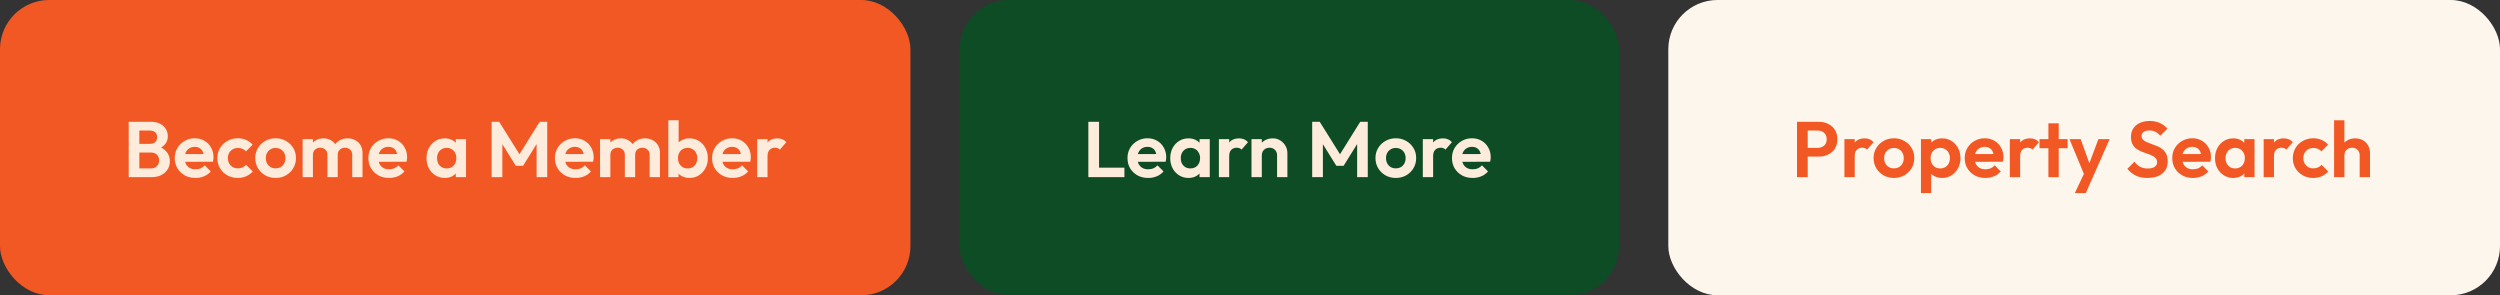
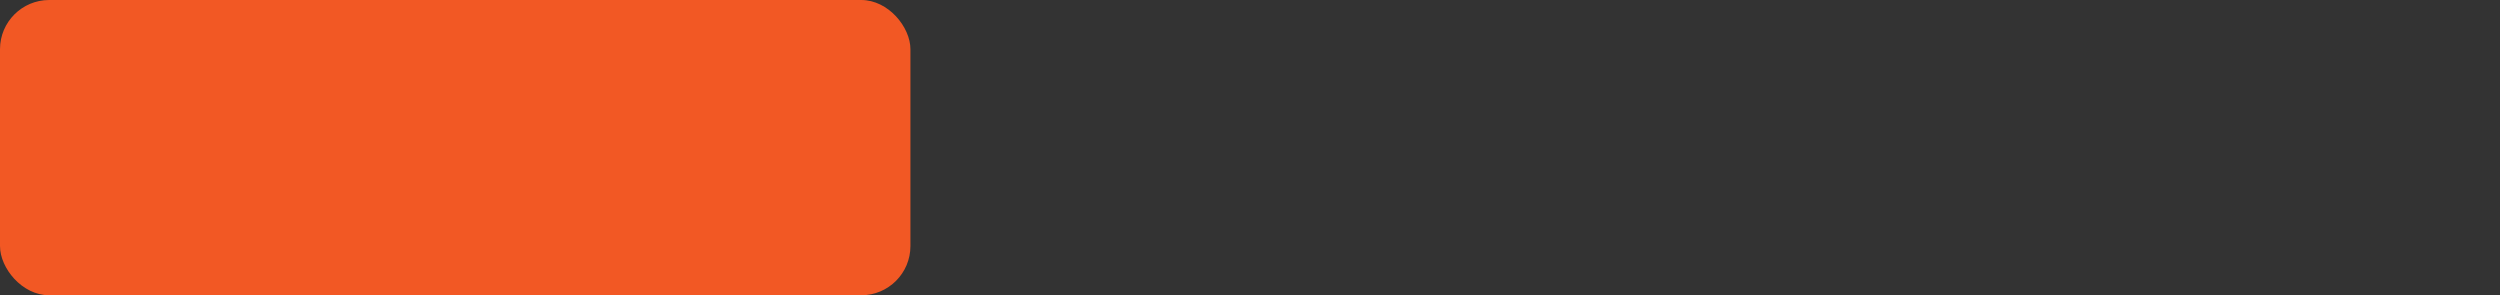
<svg xmlns="http://www.w3.org/2000/svg" width="508" height="60" viewBox="0 0 508 60" fill="none">
  <rect x="0" y="0" width="508" height="60" fill="#333333" stroke="none" />
  <rect width="185" height="60" rx="10" fill="#F25824" />
-   <path d="M27.752 36V34.224H30.68C31.203 34.224 31.608 34.064 31.896 33.744C32.195 33.424 32.344 33.045 32.344 32.608C32.344 32.309 32.28 32.037 32.152 31.792C32.024 31.547 31.832 31.355 31.576 31.216C31.331 31.067 31.032 30.992 30.68 30.992H27.752V29.232H30.44C30.888 29.232 31.245 29.12 31.512 28.896C31.789 28.672 31.928 28.336 31.928 27.888C31.928 27.429 31.789 27.088 31.512 26.864C31.245 26.64 30.888 26.528 30.44 26.528H27.752V24.752H30.696C31.443 24.752 32.067 24.891 32.568 25.168C33.08 25.435 33.464 25.792 33.72 26.24C33.976 26.677 34.104 27.157 34.104 27.68C34.104 28.32 33.907 28.875 33.512 29.344C33.128 29.803 32.563 30.144 31.816 30.368L31.912 29.664C32.744 29.899 33.384 30.288 33.832 30.832C34.291 31.365 34.52 32.011 34.52 32.768C34.52 33.365 34.371 33.909 34.072 34.4C33.784 34.88 33.357 35.269 32.792 35.568C32.237 35.856 31.56 36 30.76 36H27.752ZM26.152 36V24.752H28.312V36H26.152ZM39.718 36.16C38.907 36.16 38.187 35.989 37.558 35.648C36.928 35.296 36.427 34.816 36.054 34.208C35.691 33.6 35.51 32.907 35.51 32.128C35.51 31.36 35.686 30.677 36.038 30.08C36.4 29.472 36.891 28.992 37.51 28.64C38.128 28.277 38.816 28.096 39.574 28.096C40.32 28.096 40.976 28.267 41.542 28.608C42.118 28.939 42.566 29.397 42.886 29.984C43.216 30.56 43.382 31.216 43.382 31.952C43.382 32.091 43.371 32.235 43.35 32.384C43.339 32.523 43.312 32.683 43.27 32.864L36.774 32.88V31.312L42.294 31.296L41.446 31.952C41.424 31.493 41.339 31.109 41.19 30.8C41.051 30.491 40.843 30.256 40.566 30.096C40.299 29.925 39.968 29.84 39.574 29.84C39.158 29.84 38.795 29.936 38.486 30.128C38.176 30.309 37.936 30.571 37.766 30.912C37.606 31.243 37.526 31.637 37.526 32.096C37.526 32.565 37.611 32.976 37.782 33.328C37.963 33.669 38.219 33.936 38.55 34.128C38.88 34.309 39.264 34.4 39.702 34.4C40.096 34.4 40.454 34.336 40.774 34.208C41.094 34.069 41.371 33.867 41.606 33.6L42.838 34.832C42.464 35.269 42.006 35.6 41.462 35.824C40.928 36.048 40.347 36.16 39.718 36.16ZM48.326 36.16C47.537 36.16 46.827 35.984 46.198 35.632C45.569 35.28 45.073 34.8 44.71 34.192C44.347 33.584 44.166 32.901 44.166 32.144C44.166 31.376 44.347 30.688 44.71 30.08C45.073 29.472 45.569 28.992 46.198 28.64C46.838 28.277 47.547 28.096 48.326 28.096C48.934 28.096 49.494 28.208 50.006 28.432C50.518 28.656 50.961 28.976 51.334 29.392L49.99 30.752C49.787 30.528 49.542 30.357 49.254 30.24C48.977 30.123 48.667 30.064 48.326 30.064C47.942 30.064 47.595 30.155 47.286 30.336C46.987 30.507 46.747 30.747 46.566 31.056C46.395 31.355 46.31 31.712 46.31 32.128C46.31 32.533 46.395 32.896 46.566 33.216C46.747 33.525 46.987 33.771 47.286 33.952C47.595 34.123 47.942 34.208 48.326 34.208C48.678 34.208 48.993 34.149 49.27 34.032C49.558 33.904 49.803 33.723 50.006 33.488L51.366 34.848C50.971 35.275 50.518 35.6 50.006 35.824C49.494 36.048 48.934 36.16 48.326 36.16ZM56.013 36.16C55.234 36.16 54.531 35.984 53.901 35.632C53.282 35.269 52.786 34.784 52.413 34.176C52.05 33.557 51.869 32.869 51.869 32.112C51.869 31.355 52.05 30.677 52.413 30.08C52.776 29.472 53.272 28.992 53.901 28.64C54.531 28.277 55.229 28.096 55.997 28.096C56.786 28.096 57.49 28.277 58.109 28.64C58.739 28.992 59.234 29.472 59.597 30.08C59.96 30.677 60.141 31.355 60.141 32.112C60.141 32.869 59.96 33.557 59.597 34.176C59.234 34.784 58.739 35.269 58.109 35.632C57.49 35.984 56.792 36.16 56.013 36.16ZM55.997 34.208C56.392 34.208 56.739 34.123 57.037 33.952C57.346 33.771 57.581 33.525 57.741 33.216C57.912 32.896 57.997 32.533 57.997 32.128C57.997 31.723 57.912 31.365 57.741 31.056C57.571 30.747 57.336 30.507 57.037 30.336C56.739 30.155 56.392 30.064 55.997 30.064C55.613 30.064 55.272 30.155 54.973 30.336C54.675 30.507 54.44 30.747 54.269 31.056C54.099 31.365 54.013 31.723 54.013 32.128C54.013 32.533 54.099 32.896 54.269 33.216C54.44 33.525 54.675 33.771 54.973 33.952C55.272 34.123 55.613 34.208 55.997 34.208ZM61.49 36V28.272H63.587V36H61.49ZM66.531 36V31.44C66.531 30.992 66.386 30.645 66.099 30.4C65.821 30.144 65.475 30.016 65.058 30.016C64.781 30.016 64.531 30.075 64.306 30.192C64.082 30.299 63.907 30.459 63.779 30.672C63.651 30.885 63.587 31.141 63.587 31.44L62.77 31.04C62.77 30.443 62.898 29.925 63.154 29.488C63.421 29.051 63.779 28.715 64.227 28.48C64.674 28.235 65.181 28.112 65.746 28.112C66.28 28.112 66.765 28.235 67.203 28.48C67.64 28.715 67.987 29.051 68.243 29.488C68.499 29.915 68.626 30.432 68.626 31.04V36H66.531ZM71.57 36V31.44C71.57 30.992 71.427 30.645 71.138 30.4C70.861 30.144 70.514 30.016 70.099 30.016C69.832 30.016 69.581 30.075 69.347 30.192C69.123 30.299 68.947 30.459 68.819 30.672C68.691 30.885 68.626 31.141 68.626 31.44L67.427 31.152C67.469 30.533 67.635 30 67.922 29.552C68.21 29.093 68.589 28.741 69.058 28.496C69.528 28.24 70.05 28.112 70.626 28.112C71.203 28.112 71.72 28.235 72.178 28.48C72.637 28.715 73 29.056 73.266 29.504C73.533 29.952 73.666 30.485 73.666 31.104V36H71.57ZM79.061 36.16C78.251 36.16 77.531 35.989 76.901 35.648C76.272 35.296 75.771 34.816 75.397 34.208C75.035 33.6 74.853 32.907 74.853 32.128C74.853 31.36 75.029 30.677 75.382 30.08C75.744 29.472 76.235 28.992 76.853 28.64C77.472 28.277 78.16 28.096 78.918 28.096C79.664 28.096 80.32 28.267 80.885 28.608C81.462 28.939 81.909 29.397 82.23 29.984C82.56 30.56 82.725 31.216 82.725 31.952C82.725 32.091 82.715 32.235 82.694 32.384C82.683 32.523 82.656 32.683 82.614 32.864L76.118 32.88V31.312L81.638 31.296L80.79 31.952C80.768 31.493 80.683 31.109 80.534 30.8C80.395 30.491 80.187 30.256 79.909 30.096C79.643 29.925 79.312 29.84 78.918 29.84C78.501 29.84 78.139 29.936 77.829 30.128C77.52 30.309 77.28 30.571 77.109 30.912C76.95 31.243 76.87 31.637 76.87 32.096C76.87 32.565 76.955 32.976 77.126 33.328C77.307 33.669 77.563 33.936 77.894 34.128C78.224 34.309 78.608 34.4 79.046 34.4C79.44 34.4 79.797 34.336 80.118 34.208C80.438 34.069 80.715 33.867 80.95 33.6L82.181 34.832C81.808 35.269 81.35 35.6 80.805 35.824C80.272 36.048 79.691 36.16 79.061 36.16ZM90.379 36.16C89.675 36.16 89.04 35.984 88.475 35.632C87.909 35.28 87.467 34.8 87.147 34.192C86.827 33.584 86.667 32.901 86.667 32.144C86.667 31.376 86.827 30.688 87.147 30.08C87.467 29.472 87.909 28.992 88.475 28.64C89.04 28.288 89.675 28.112 90.379 28.112C90.933 28.112 91.429 28.224 91.867 28.448C92.304 28.672 92.651 28.987 92.907 29.392C93.173 29.787 93.317 30.235 93.339 30.736V33.52C93.317 34.032 93.173 34.485 92.907 34.88C92.651 35.275 92.304 35.589 91.867 35.824C91.429 36.048 90.933 36.16 90.379 36.16ZM90.763 34.224C91.349 34.224 91.824 34.032 92.187 33.648C92.549 33.253 92.731 32.747 92.731 32.128C92.731 31.723 92.645 31.365 92.475 31.056C92.315 30.736 92.085 30.491 91.787 30.32C91.499 30.139 91.157 30.048 90.763 30.048C90.379 30.048 90.037 30.139 89.739 30.32C89.451 30.491 89.221 30.736 89.051 31.056C88.891 31.365 88.811 31.723 88.811 32.128C88.811 32.544 88.891 32.912 89.051 33.232C89.221 33.541 89.451 33.787 89.739 33.968C90.037 34.139 90.379 34.224 90.763 34.224ZM92.619 36V33.92L92.955 32.032L92.619 30.176V28.272H94.699V36H92.619ZM99.902 36V24.752H101.438L105.998 32.048H105.118L109.662 24.752H111.198V36H109.038V28.48L109.454 28.608L106.286 33.696H104.814L101.646 28.608L102.078 28.48V36H99.902ZM116.968 36.16C116.157 36.16 115.437 35.989 114.808 35.648C114.178 35.296 113.677 34.816 113.304 34.208C112.941 33.6 112.76 32.907 112.76 32.128C112.76 31.36 112.936 30.677 113.288 30.08C113.65 29.472 114.141 28.992 114.76 28.64C115.378 28.277 116.066 28.096 116.824 28.096C117.57 28.096 118.226 28.267 118.792 28.608C119.368 28.939 119.816 29.397 120.136 29.984C120.466 30.56 120.632 31.216 120.632 31.952C120.632 32.091 120.621 32.235 120.6 32.384C120.589 32.523 120.562 32.683 120.52 32.864L114.024 32.88V31.312L119.544 31.296L118.696 31.952C118.674 31.493 118.589 31.109 118.44 30.8C118.301 30.491 118.093 30.256 117.816 30.096C117.549 29.925 117.218 29.84 116.824 29.84C116.408 29.84 116.045 29.936 115.736 30.128C115.426 30.309 115.186 30.571 115.016 30.912C114.856 31.243 114.776 31.637 114.776 32.096C114.776 32.565 114.861 32.976 115.032 33.328C115.213 33.669 115.469 33.936 115.8 34.128C116.13 34.309 116.514 34.4 116.952 34.4C117.346 34.4 117.704 34.336 118.024 34.208C118.344 34.069 118.621 33.867 118.856 33.6L120.088 34.832C119.714 35.269 119.256 35.6 118.712 35.824C118.178 36.048 117.597 36.16 116.968 36.16ZM121.928 36V28.272H124.024V36H121.928ZM126.968 36V31.44C126.968 30.992 126.824 30.645 126.536 30.4C126.259 30.144 125.912 30.016 125.496 30.016C125.219 30.016 124.968 30.075 124.744 30.192C124.52 30.299 124.344 30.459 124.216 30.672C124.088 30.885 124.024 31.141 124.024 31.44L123.208 31.04C123.208 30.443 123.336 29.925 123.592 29.488C123.859 29.051 124.216 28.715 124.664 28.48C125.112 28.235 125.619 28.112 126.184 28.112C126.717 28.112 127.203 28.235 127.64 28.48C128.077 28.715 128.424 29.051 128.68 29.488C128.936 29.915 129.064 30.432 129.064 31.04V36H126.968ZM132.008 36V31.44C132.008 30.992 131.864 30.645 131.576 30.4C131.299 30.144 130.952 30.016 130.536 30.016C130.269 30.016 130.019 30.075 129.784 30.192C129.56 30.299 129.384 30.459 129.256 30.672C129.128 30.885 129.064 31.141 129.064 31.44L127.864 31.152C127.907 30.533 128.072 30 128.36 29.552C128.648 29.093 129.027 28.741 129.496 28.496C129.965 28.24 130.488 28.112 131.064 28.112C131.64 28.112 132.157 28.235 132.616 28.48C133.075 28.715 133.437 29.056 133.704 29.504C133.971 29.952 134.104 30.485 134.104 31.104V36H132.008ZM140.091 36.16C139.536 36.16 139.035 36.043 138.587 35.808C138.139 35.573 137.782 35.253 137.515 34.848C137.248 34.443 137.104 33.989 137.083 33.488V30.736C137.104 30.235 137.248 29.787 137.515 29.392C137.792 28.987 138.155 28.672 138.603 28.448C139.051 28.224 139.547 28.112 140.091 28.112C140.806 28.112 141.446 28.288 142.011 28.64C142.576 28.992 143.019 29.472 143.339 30.08C143.67 30.688 143.835 31.376 143.835 32.144C143.835 32.901 143.67 33.584 143.339 34.192C143.019 34.8 142.576 35.28 142.011 35.632C141.446 35.984 140.806 36.16 140.091 36.16ZM135.803 36V24.432H137.899V30.176L137.547 32.032L137.883 33.92V36H135.803ZM139.739 34.224C140.123 34.224 140.459 34.139 140.747 33.968C141.046 33.787 141.275 33.541 141.435 33.232C141.606 32.912 141.691 32.544 141.691 32.128C141.691 31.723 141.606 31.365 141.435 31.056C141.275 30.736 141.046 30.491 140.747 30.32C140.448 30.139 140.107 30.048 139.723 30.048C139.339 30.048 138.998 30.139 138.699 30.32C138.411 30.491 138.182 30.736 138.011 31.056C137.851 31.365 137.771 31.723 137.771 32.128C137.771 32.544 137.851 32.912 138.011 33.232C138.182 33.541 138.416 33.787 138.715 33.968C139.014 34.139 139.355 34.224 139.739 34.224ZM148.905 36.16C148.095 36.16 147.375 35.989 146.745 35.648C146.116 35.296 145.615 34.816 145.241 34.208C144.879 33.6 144.697 32.907 144.697 32.128C144.697 31.36 144.873 30.677 145.225 30.08C145.588 29.472 146.079 28.992 146.697 28.64C147.316 28.277 148.004 28.096 148.761 28.096C149.508 28.096 150.164 28.267 150.729 28.608C151.305 28.939 151.753 29.397 152.073 29.984C152.404 30.56 152.569 31.216 152.569 31.952C152.569 32.091 152.559 32.235 152.537 32.384C152.527 32.523 152.5 32.683 152.457 32.864L145.961 32.88V31.312L151.481 31.296L150.633 31.952C150.612 31.493 150.527 31.109 150.377 30.8C150.239 30.491 150.031 30.256 149.753 30.096C149.487 29.925 149.156 29.84 148.761 29.84C148.345 29.84 147.983 29.936 147.673 30.128C147.364 30.309 147.124 30.571 146.953 30.912C146.793 31.243 146.713 31.637 146.713 32.096C146.713 32.565 146.799 32.976 146.969 33.328C147.151 33.669 147.407 33.936 147.737 34.128C148.068 34.309 148.452 34.4 148.889 34.4C149.284 34.4 149.641 34.336 149.961 34.208C150.281 34.069 150.559 33.867 150.793 33.6L152.025 34.832C151.652 35.269 151.193 35.6 150.649 35.824C150.116 36.048 149.535 36.16 148.905 36.16ZM153.866 36V28.272H155.962V36H153.866ZM155.962 31.728L155.146 31.184C155.242 30.235 155.519 29.488 155.978 28.944C156.436 28.389 157.098 28.112 157.962 28.112C158.335 28.112 158.671 28.176 158.97 28.304C159.268 28.421 159.54 28.619 159.786 28.896L158.474 30.4C158.356 30.272 158.212 30.176 158.042 30.112C157.882 30.048 157.695 30.016 157.482 30.016C157.034 30.016 156.666 30.16 156.378 30.448C156.1 30.725 155.962 31.152 155.962 31.728Z" fill="#FDEBDB" />
-   <rect x="195" width="134" height="60" rx="10" fill="#0D4C24" />
-   <path d="M221.152 36V24.752H223.328V36H221.152ZM222.752 36V34.064H228.48V36H222.752ZM233.312 36.16C232.501 36.16 231.781 35.989 231.152 35.648C230.522 35.296 230.021 34.816 229.648 34.208C229.285 33.6 229.104 32.907 229.104 32.128C229.104 31.36 229.28 30.677 229.632 30.08C229.994 29.472 230.485 28.992 231.104 28.64C231.722 28.277 232.41 28.096 233.168 28.096C233.914 28.096 234.57 28.267 235.136 28.608C235.712 28.939 236.16 29.397 236.48 29.984C236.81 30.56 236.976 31.216 236.976 31.952C236.976 32.091 236.965 32.235 236.944 32.384C236.933 32.523 236.906 32.683 236.864 32.864L230.368 32.88V31.312L235.888 31.296L235.04 31.952C235.018 31.493 234.933 31.109 234.784 30.8C234.645 30.491 234.437 30.256 234.16 30.096C233.893 29.925 233.562 29.84 233.168 29.84C232.752 29.84 232.389 29.936 232.08 30.128C231.77 30.309 231.53 30.571 231.36 30.912C231.2 31.243 231.12 31.637 231.12 32.096C231.12 32.565 231.205 32.976 231.376 33.328C231.557 33.669 231.813 33.936 232.144 34.128C232.474 34.309 232.858 34.4 233.296 34.4C233.69 34.4 234.048 34.336 234.368 34.208C234.688 34.069 234.965 33.867 235.2 33.6L236.432 34.832C236.058 35.269 235.6 35.6 235.056 35.824C234.522 36.048 233.941 36.16 233.312 36.16ZM241.504 36.16C240.8 36.16 240.165 35.984 239.6 35.632C239.034 35.28 238.592 34.8 238.272 34.192C237.952 33.584 237.792 32.901 237.792 32.144C237.792 31.376 237.952 30.688 238.272 30.08C238.592 29.472 239.034 28.992 239.6 28.64C240.165 28.288 240.8 28.112 241.504 28.112C242.058 28.112 242.554 28.224 242.992 28.448C243.429 28.672 243.776 28.987 244.032 29.392C244.298 29.787 244.442 30.235 244.464 30.736V33.52C244.442 34.032 244.298 34.485 244.032 34.88C243.776 35.275 243.429 35.589 242.992 35.824C242.554 36.048 242.058 36.16 241.504 36.16ZM241.888 34.224C242.474 34.224 242.949 34.032 243.312 33.648C243.674 33.253 243.856 32.747 243.856 32.128C243.856 31.723 243.77 31.365 243.6 31.056C243.44 30.736 243.21 30.491 242.912 30.32C242.624 30.139 242.282 30.048 241.888 30.048C241.504 30.048 241.162 30.139 240.864 30.32C240.576 30.491 240.346 30.736 240.176 31.056C240.016 31.365 239.936 31.723 239.936 32.128C239.936 32.544 240.016 32.912 240.176 33.232C240.346 33.541 240.576 33.787 240.864 33.968C241.162 34.139 241.504 34.224 241.888 34.224ZM243.744 36V33.92L244.08 32.032L243.744 30.176V28.272H245.824V36H243.744ZM247.678 36V28.272H249.774V36H247.678ZM249.774 31.728L248.958 31.184C249.054 30.235 249.331 29.488 249.79 28.944C250.249 28.389 250.91 28.112 251.774 28.112C252.147 28.112 252.483 28.176 252.782 28.304C253.081 28.421 253.353 28.619 253.598 28.896L252.286 30.4C252.169 30.272 252.025 30.176 251.854 30.112C251.694 30.048 251.507 30.016 251.294 30.016C250.846 30.016 250.478 30.16 250.19 30.448C249.913 30.725 249.774 31.152 249.774 31.728ZM259.503 36V31.568C259.503 31.109 259.359 30.736 259.071 30.448C258.783 30.16 258.41 30.016 257.951 30.016C257.652 30.016 257.386 30.08 257.151 30.208C256.916 30.336 256.73 30.517 256.591 30.752C256.463 30.987 256.399 31.259 256.399 31.568L255.583 31.152C255.583 30.544 255.711 30.016 255.967 29.568C256.234 29.109 256.596 28.752 257.055 28.496C257.524 28.24 258.052 28.112 258.639 28.112C259.204 28.112 259.711 28.256 260.159 28.544C260.607 28.821 260.959 29.189 261.215 29.648C261.471 30.096 261.599 30.581 261.599 31.104V36H259.503ZM254.303 36V28.272H256.399V36H254.303ZM266.636 36V24.752H268.172L272.732 32.048H271.852L276.396 24.752H277.932V36H275.772V28.48L276.188 28.608L273.02 33.696H271.548L268.38 28.608L268.812 28.48V36H266.636ZM283.638 36.16C282.859 36.16 282.155 35.984 281.526 35.632C280.907 35.269 280.411 34.784 280.038 34.176C279.675 33.557 279.494 32.869 279.494 32.112C279.494 31.355 279.675 30.677 280.038 30.08C280.401 29.472 280.897 28.992 281.526 28.64C282.155 28.277 282.854 28.096 283.622 28.096C284.411 28.096 285.115 28.277 285.734 28.64C286.363 28.992 286.859 29.472 287.222 30.08C287.585 30.677 287.766 31.355 287.766 32.112C287.766 32.869 287.585 33.557 287.222 34.176C286.859 34.784 286.363 35.269 285.734 35.632C285.115 35.984 284.417 36.16 283.638 36.16ZM283.622 34.208C284.017 34.208 284.363 34.123 284.662 33.952C284.971 33.771 285.206 33.525 285.366 33.216C285.537 32.896 285.622 32.533 285.622 32.128C285.622 31.723 285.537 31.365 285.366 31.056C285.195 30.747 284.961 30.507 284.662 30.336C284.363 30.155 284.017 30.064 283.622 30.064C283.238 30.064 282.897 30.155 282.598 30.336C282.299 30.507 282.065 30.747 281.894 31.056C281.723 31.365 281.638 31.723 281.638 32.128C281.638 32.533 281.723 32.896 281.894 33.216C282.065 33.525 282.299 33.771 282.598 33.952C282.897 34.123 283.238 34.208 283.622 34.208ZM289.116 36V28.272H291.212V36H289.116ZM291.212 31.728L290.396 31.184C290.492 30.235 290.769 29.488 291.228 28.944C291.686 28.389 292.348 28.112 293.212 28.112C293.585 28.112 293.921 28.176 294.22 28.304C294.518 28.421 294.79 28.619 295.036 28.896L293.724 30.4C293.606 30.272 293.462 30.176 293.292 30.112C293.132 30.048 292.945 30.016 292.732 30.016C292.284 30.016 291.916 30.16 291.628 30.448C291.35 30.725 291.212 31.152 291.212 31.728ZM299.249 36.16C298.438 36.16 297.718 35.989 297.089 35.648C296.46 35.296 295.958 34.816 295.585 34.208C295.222 33.6 295.041 32.907 295.041 32.128C295.041 31.36 295.217 30.677 295.569 30.08C295.932 29.472 296.422 28.992 297.041 28.64C297.66 28.277 298.348 28.096 299.105 28.096C299.852 28.096 300.508 28.267 301.073 28.608C301.649 28.939 302.097 29.397 302.417 29.984C302.748 30.56 302.913 31.216 302.913 31.952C302.913 32.091 302.902 32.235 302.881 32.384C302.87 32.523 302.844 32.683 302.801 32.864L296.305 32.88V31.312L301.825 31.296L300.977 31.952C300.956 31.493 300.87 31.109 300.721 30.8C300.582 30.491 300.374 30.256 300.097 30.096C299.83 29.925 299.5 29.84 299.105 29.84C298.689 29.84 298.326 29.936 298.017 30.128C297.708 30.309 297.468 30.571 297.297 30.912C297.137 31.243 297.057 31.637 297.057 32.096C297.057 32.565 297.142 32.976 297.313 33.328C297.494 33.669 297.75 33.936 298.081 34.128C298.412 34.309 298.796 34.4 299.233 34.4C299.628 34.4 299.985 34.336 300.305 34.208C300.625 34.069 300.902 33.867 301.137 33.6L302.369 34.832C301.996 35.269 301.537 35.6 300.993 35.824C300.46 36.048 299.878 36.16 299.249 36.16Z" fill="#FDEBDB" />
-   <rect x="339" width="169" height="60" rx="10" fill="#FCF6ED" />
-   <path d="M366.752 31.824V30.048H369.36C369.701 30.048 370.011 29.979 370.288 29.84C370.565 29.701 370.784 29.504 370.944 29.248C371.104 28.981 371.184 28.661 371.184 28.288C371.184 27.925 371.104 27.611 370.944 27.344C370.784 27.077 370.565 26.875 370.288 26.736C370.011 26.597 369.701 26.528 369.36 26.528H366.752V24.752H369.584C370.299 24.752 370.939 24.896 371.504 25.184C372.08 25.472 372.533 25.883 372.864 26.416C373.195 26.939 373.36 27.563 373.36 28.288C373.36 29.013 373.195 29.643 372.864 30.176C372.533 30.699 372.08 31.104 371.504 31.392C370.939 31.68 370.299 31.824 369.584 31.824H366.752ZM365.152 36V24.752H367.328V36H365.152ZM374.787 36V28.272H376.883V36H374.787ZM376.883 31.728L376.067 31.184C376.163 30.235 376.441 29.488 376.899 28.944C377.358 28.389 378.019 28.112 378.883 28.112C379.257 28.112 379.593 28.176 379.891 28.304C380.19 28.421 380.462 28.619 380.707 28.896L379.395 30.4C379.278 30.272 379.134 30.176 378.963 30.112C378.803 30.048 378.617 30.016 378.403 30.016C377.955 30.016 377.587 30.16 377.299 30.448C377.022 30.725 376.883 31.152 376.883 31.728ZM384.857 36.16C384.078 36.16 383.374 35.984 382.745 35.632C382.126 35.269 381.63 34.784 381.257 34.176C380.894 33.557 380.713 32.869 380.713 32.112C380.713 31.355 380.894 30.677 381.257 30.08C381.62 29.472 382.116 28.992 382.745 28.64C383.374 28.277 384.073 28.096 384.841 28.096C385.63 28.096 386.334 28.277 386.953 28.64C387.582 28.992 388.078 29.472 388.441 30.08C388.804 30.677 388.985 31.355 388.985 32.112C388.985 32.869 388.804 33.557 388.441 34.176C388.078 34.784 387.582 35.269 386.953 35.632C386.334 35.984 385.636 36.16 384.857 36.16ZM384.841 34.208C385.236 34.208 385.582 34.123 385.881 33.952C386.19 33.771 386.425 33.525 386.585 33.216C386.756 32.896 386.841 32.533 386.841 32.128C386.841 31.723 386.756 31.365 386.585 31.056C386.414 30.747 386.18 30.507 385.881 30.336C385.582 30.155 385.236 30.064 384.841 30.064C384.457 30.064 384.116 30.155 383.817 30.336C383.518 30.507 383.284 30.747 383.113 31.056C382.942 31.365 382.857 31.723 382.857 32.128C382.857 32.533 382.942 32.896 383.113 33.216C383.284 33.525 383.518 33.771 383.817 33.952C384.116 34.123 384.457 34.208 384.841 34.208ZM394.622 36.16C394.068 36.16 393.566 36.048 393.118 35.824C392.67 35.589 392.313 35.275 392.046 34.88C391.78 34.485 391.636 34.032 391.614 33.52V30.784C391.636 30.272 391.78 29.819 392.046 29.424C392.324 29.019 392.681 28.699 393.118 28.464C393.566 28.229 394.068 28.112 394.622 28.112C395.337 28.112 395.977 28.288 396.542 28.64C397.108 28.992 397.55 29.472 397.87 30.08C398.201 30.688 398.366 31.376 398.366 32.144C398.366 32.901 398.201 33.584 397.87 34.192C397.55 34.8 397.108 35.28 396.542 35.632C395.977 35.984 395.337 36.16 394.622 36.16ZM390.334 39.232V28.272H392.43V30.304L392.078 32.176L392.414 34.048V39.232H390.334ZM394.254 34.224C394.638 34.224 394.98 34.139 395.278 33.968C395.577 33.787 395.806 33.541 395.966 33.232C396.137 32.912 396.222 32.544 396.222 32.128C396.222 31.723 396.137 31.365 395.966 31.056C395.806 30.736 395.577 30.491 395.278 30.32C394.98 30.139 394.638 30.048 394.254 30.048C393.881 30.048 393.545 30.139 393.246 30.32C392.948 30.491 392.713 30.736 392.542 31.056C392.382 31.365 392.302 31.723 392.302 32.128C392.302 32.544 392.382 32.912 392.542 33.232C392.713 33.541 392.942 33.787 393.23 33.968C393.529 34.139 393.87 34.224 394.254 34.224ZM403.437 36.16C402.626 36.16 401.906 35.989 401.277 35.648C400.647 35.296 400.146 34.816 399.773 34.208C399.41 33.6 399.229 32.907 399.229 32.128C399.229 31.36 399.405 30.677 399.757 30.08C400.119 29.472 400.61 28.992 401.229 28.64C401.847 28.277 402.535 28.096 403.293 28.096C404.039 28.096 404.695 28.267 405.261 28.608C405.837 28.939 406.285 29.397 406.605 29.984C406.935 30.56 407.101 31.216 407.101 31.952C407.101 32.091 407.09 32.235 407.069 32.384C407.058 32.523 407.031 32.683 406.989 32.864L400.493 32.88V31.312L406.013 31.296L405.165 31.952C405.143 31.493 405.058 31.109 404.909 30.8C404.77 30.491 404.562 30.256 404.285 30.096C404.018 29.925 403.687 29.84 403.293 29.84C402.877 29.84 402.514 29.936 402.205 30.128C401.895 30.309 401.655 30.571 401.485 30.912C401.325 31.243 401.245 31.637 401.245 32.096C401.245 32.565 401.33 32.976 401.501 33.328C401.682 33.669 401.938 33.936 402.269 34.128C402.599 34.309 402.983 34.4 403.421 34.4C403.815 34.4 404.173 34.336 404.493 34.208C404.813 34.069 405.09 33.867 405.325 33.6L406.557 34.832C406.183 35.269 405.725 35.6 405.181 35.824C404.647 36.048 404.066 36.16 403.437 36.16ZM408.397 36V28.272H410.493V36H408.397ZM410.493 31.728L409.677 31.184C409.773 30.235 410.05 29.488 410.509 28.944C410.967 28.389 411.629 28.112 412.493 28.112C412.866 28.112 413.202 28.176 413.501 28.304C413.799 28.421 414.071 28.619 414.317 28.896L413.005 30.4C412.887 30.272 412.743 30.176 412.573 30.112C412.413 30.048 412.226 30.016 412.013 30.016C411.565 30.016 411.197 30.16 410.909 30.448C410.631 30.725 410.493 31.152 410.493 31.728ZM416.236 36V25.056H418.332V36H416.236ZM414.428 30.112V28.272H420.14V30.112H414.428ZM423.751 36.064L420.519 28.272H422.791L424.935 34.224H424.167L426.391 28.272H428.679L425.239 36.064H423.751ZM421.607 39.232L423.959 34.256L425.239 36.064L423.831 39.232H421.607ZM436.354 36.16C435.447 36.16 434.668 36.005 434.018 35.696C433.378 35.387 432.796 34.923 432.274 34.304L433.714 32.864C434.044 33.301 434.428 33.643 434.866 33.888C435.303 34.123 435.836 34.24 436.466 34.24C437.031 34.24 437.479 34.128 437.81 33.904C438.151 33.68 438.322 33.371 438.322 32.976C438.322 32.635 438.226 32.357 438.034 32.144C437.842 31.931 437.586 31.749 437.266 31.6C436.956 31.451 436.61 31.317 436.226 31.2C435.852 31.072 435.474 30.928 435.09 30.768C434.716 30.608 434.37 30.411 434.049 30.176C433.74 29.931 433.49 29.621 433.298 29.248C433.106 28.864 433.01 28.384 433.01 27.808C433.01 27.125 433.175 26.544 433.506 26.064C433.836 25.584 434.29 25.216 434.866 24.96C435.442 24.704 436.092 24.576 436.818 24.576C437.586 24.576 438.279 24.72 438.898 25.008C439.516 25.296 440.023 25.669 440.418 26.128L438.978 27.568C438.647 27.205 438.306 26.939 437.954 26.768C437.612 26.597 437.223 26.512 436.786 26.512C436.284 26.512 435.89 26.608 435.602 26.8C435.314 26.992 435.17 27.269 435.17 27.632C435.17 27.941 435.266 28.192 435.458 28.384C435.65 28.576 435.9 28.741 436.21 28.88C436.53 29.019 436.876 29.152 437.25 29.28C437.634 29.408 438.012 29.552 438.386 29.712C438.77 29.872 439.116 30.08 439.426 30.336C439.746 30.592 440.002 30.923 440.194 31.328C440.386 31.723 440.482 32.213 440.482 32.8C440.482 33.845 440.114 34.667 439.378 35.264C438.642 35.861 437.634 36.16 436.354 36.16ZM445.608 36.16C444.798 36.16 444.078 35.989 443.448 35.648C442.819 35.296 442.318 34.816 441.944 34.208C441.582 33.6 441.4 32.907 441.4 32.128C441.4 31.36 441.576 30.677 441.928 30.08C442.291 29.472 442.782 28.992 443.4 28.64C444.019 28.277 444.707 28.096 445.464 28.096C446.211 28.096 446.867 28.267 447.432 28.608C448.008 28.939 448.456 29.397 448.776 29.984C449.107 30.56 449.272 31.216 449.272 31.952C449.272 32.091 449.262 32.235 449.24 32.384C449.23 32.523 449.203 32.683 449.16 32.864L442.664 32.88V31.312L448.184 31.296L447.336 31.952C447.315 31.493 447.23 31.109 447.08 30.8C446.942 30.491 446.734 30.256 446.456 30.096C446.19 29.925 445.859 29.84 445.464 29.84C445.048 29.84 444.686 29.936 444.376 30.128C444.067 30.309 443.827 30.571 443.656 30.912C443.496 31.243 443.416 31.637 443.416 32.096C443.416 32.565 443.502 32.976 443.672 33.328C443.854 33.669 444.11 33.936 444.44 34.128C444.771 34.309 445.155 34.4 445.592 34.4C445.987 34.4 446.344 34.336 446.664 34.208C446.984 34.069 447.262 33.867 447.496 33.6L448.728 34.832C448.355 35.269 447.896 35.6 447.352 35.824C446.819 36.048 446.238 36.16 445.608 36.16ZM453.801 36.16C453.097 36.16 452.462 35.984 451.897 35.632C451.331 35.28 450.889 34.8 450.569 34.192C450.249 33.584 450.089 32.901 450.089 32.144C450.089 31.376 450.249 30.688 450.569 30.08C450.889 29.472 451.331 28.992 451.897 28.64C452.462 28.288 453.097 28.112 453.801 28.112C454.355 28.112 454.851 28.224 455.289 28.448C455.726 28.672 456.073 28.987 456.329 29.392C456.595 29.787 456.739 30.235 456.761 30.736V33.52C456.739 34.032 456.595 34.485 456.329 34.88C456.073 35.275 455.726 35.589 455.289 35.824C454.851 36.048 454.355 36.16 453.801 36.16ZM454.185 34.224C454.771 34.224 455.246 34.032 455.609 33.648C455.971 33.253 456.153 32.747 456.153 32.128C456.153 31.723 456.067 31.365 455.897 31.056C455.737 30.736 455.507 30.491 455.209 30.32C454.921 30.139 454.579 30.048 454.185 30.048C453.801 30.048 453.459 30.139 453.161 30.32C452.873 30.491 452.643 30.736 452.473 31.056C452.313 31.365 452.233 31.723 452.233 32.128C452.233 32.544 452.313 32.912 452.473 33.232C452.643 33.541 452.873 33.787 453.161 33.968C453.459 34.139 453.801 34.224 454.185 34.224ZM456.041 36V33.92L456.377 32.032L456.041 30.176V28.272H458.121V36H456.041ZM459.975 36V28.272H462.071V36H459.975ZM462.071 31.728L461.255 31.184C461.351 30.235 461.628 29.488 462.087 28.944C462.546 28.389 463.207 28.112 464.071 28.112C464.444 28.112 464.78 28.176 465.079 28.304C465.378 28.421 465.65 28.619 465.895 28.896L464.583 30.4C464.466 30.272 464.322 30.176 464.151 30.112C463.991 30.048 463.804 30.016 463.591 30.016C463.143 30.016 462.775 30.16 462.487 30.448C462.21 30.725 462.071 31.152 462.071 31.728ZM470.06 36.16C469.271 36.16 468.562 35.984 467.932 35.632C467.303 35.28 466.807 34.8 466.444 34.192C466.082 33.584 465.9 32.901 465.9 32.144C465.9 31.376 466.082 30.688 466.444 30.08C466.807 29.472 467.303 28.992 467.932 28.64C468.572 28.277 469.282 28.096 470.06 28.096C470.668 28.096 471.228 28.208 471.74 28.432C472.252 28.656 472.695 28.976 473.068 29.392L471.724 30.752C471.522 30.528 471.276 30.357 470.988 30.24C470.711 30.123 470.402 30.064 470.06 30.064C469.676 30.064 469.33 30.155 469.02 30.336C468.722 30.507 468.482 30.747 468.3 31.056C468.13 31.355 468.044 31.712 468.044 32.128C468.044 32.533 468.13 32.896 468.3 33.216C468.482 33.525 468.722 33.771 469.02 33.952C469.33 34.123 469.676 34.208 470.06 34.208C470.412 34.208 470.727 34.149 471.004 34.032C471.292 33.904 471.538 33.723 471.74 33.488L473.1 34.848C472.706 35.275 472.252 35.6 471.74 35.824C471.228 36.048 470.668 36.16 470.06 36.16ZM479.487 36V31.568C479.487 31.109 479.343 30.736 479.055 30.448C478.767 30.16 478.394 30.016 477.935 30.016C477.637 30.016 477.37 30.08 477.135 30.208C476.901 30.336 476.714 30.517 476.575 30.752C476.447 30.987 476.383 31.259 476.383 31.568L475.567 31.152C475.567 30.544 475.695 30.016 475.951 29.568C476.207 29.109 476.559 28.752 477.007 28.496C477.466 28.24 477.989 28.112 478.575 28.112C479.162 28.112 479.679 28.24 480.127 28.496C480.586 28.752 480.943 29.104 481.199 29.552C481.455 30 481.583 30.517 481.583 31.104V36H479.487ZM474.287 36V24.432H476.383V36H474.287Z" fill="#F25824" />
</svg>